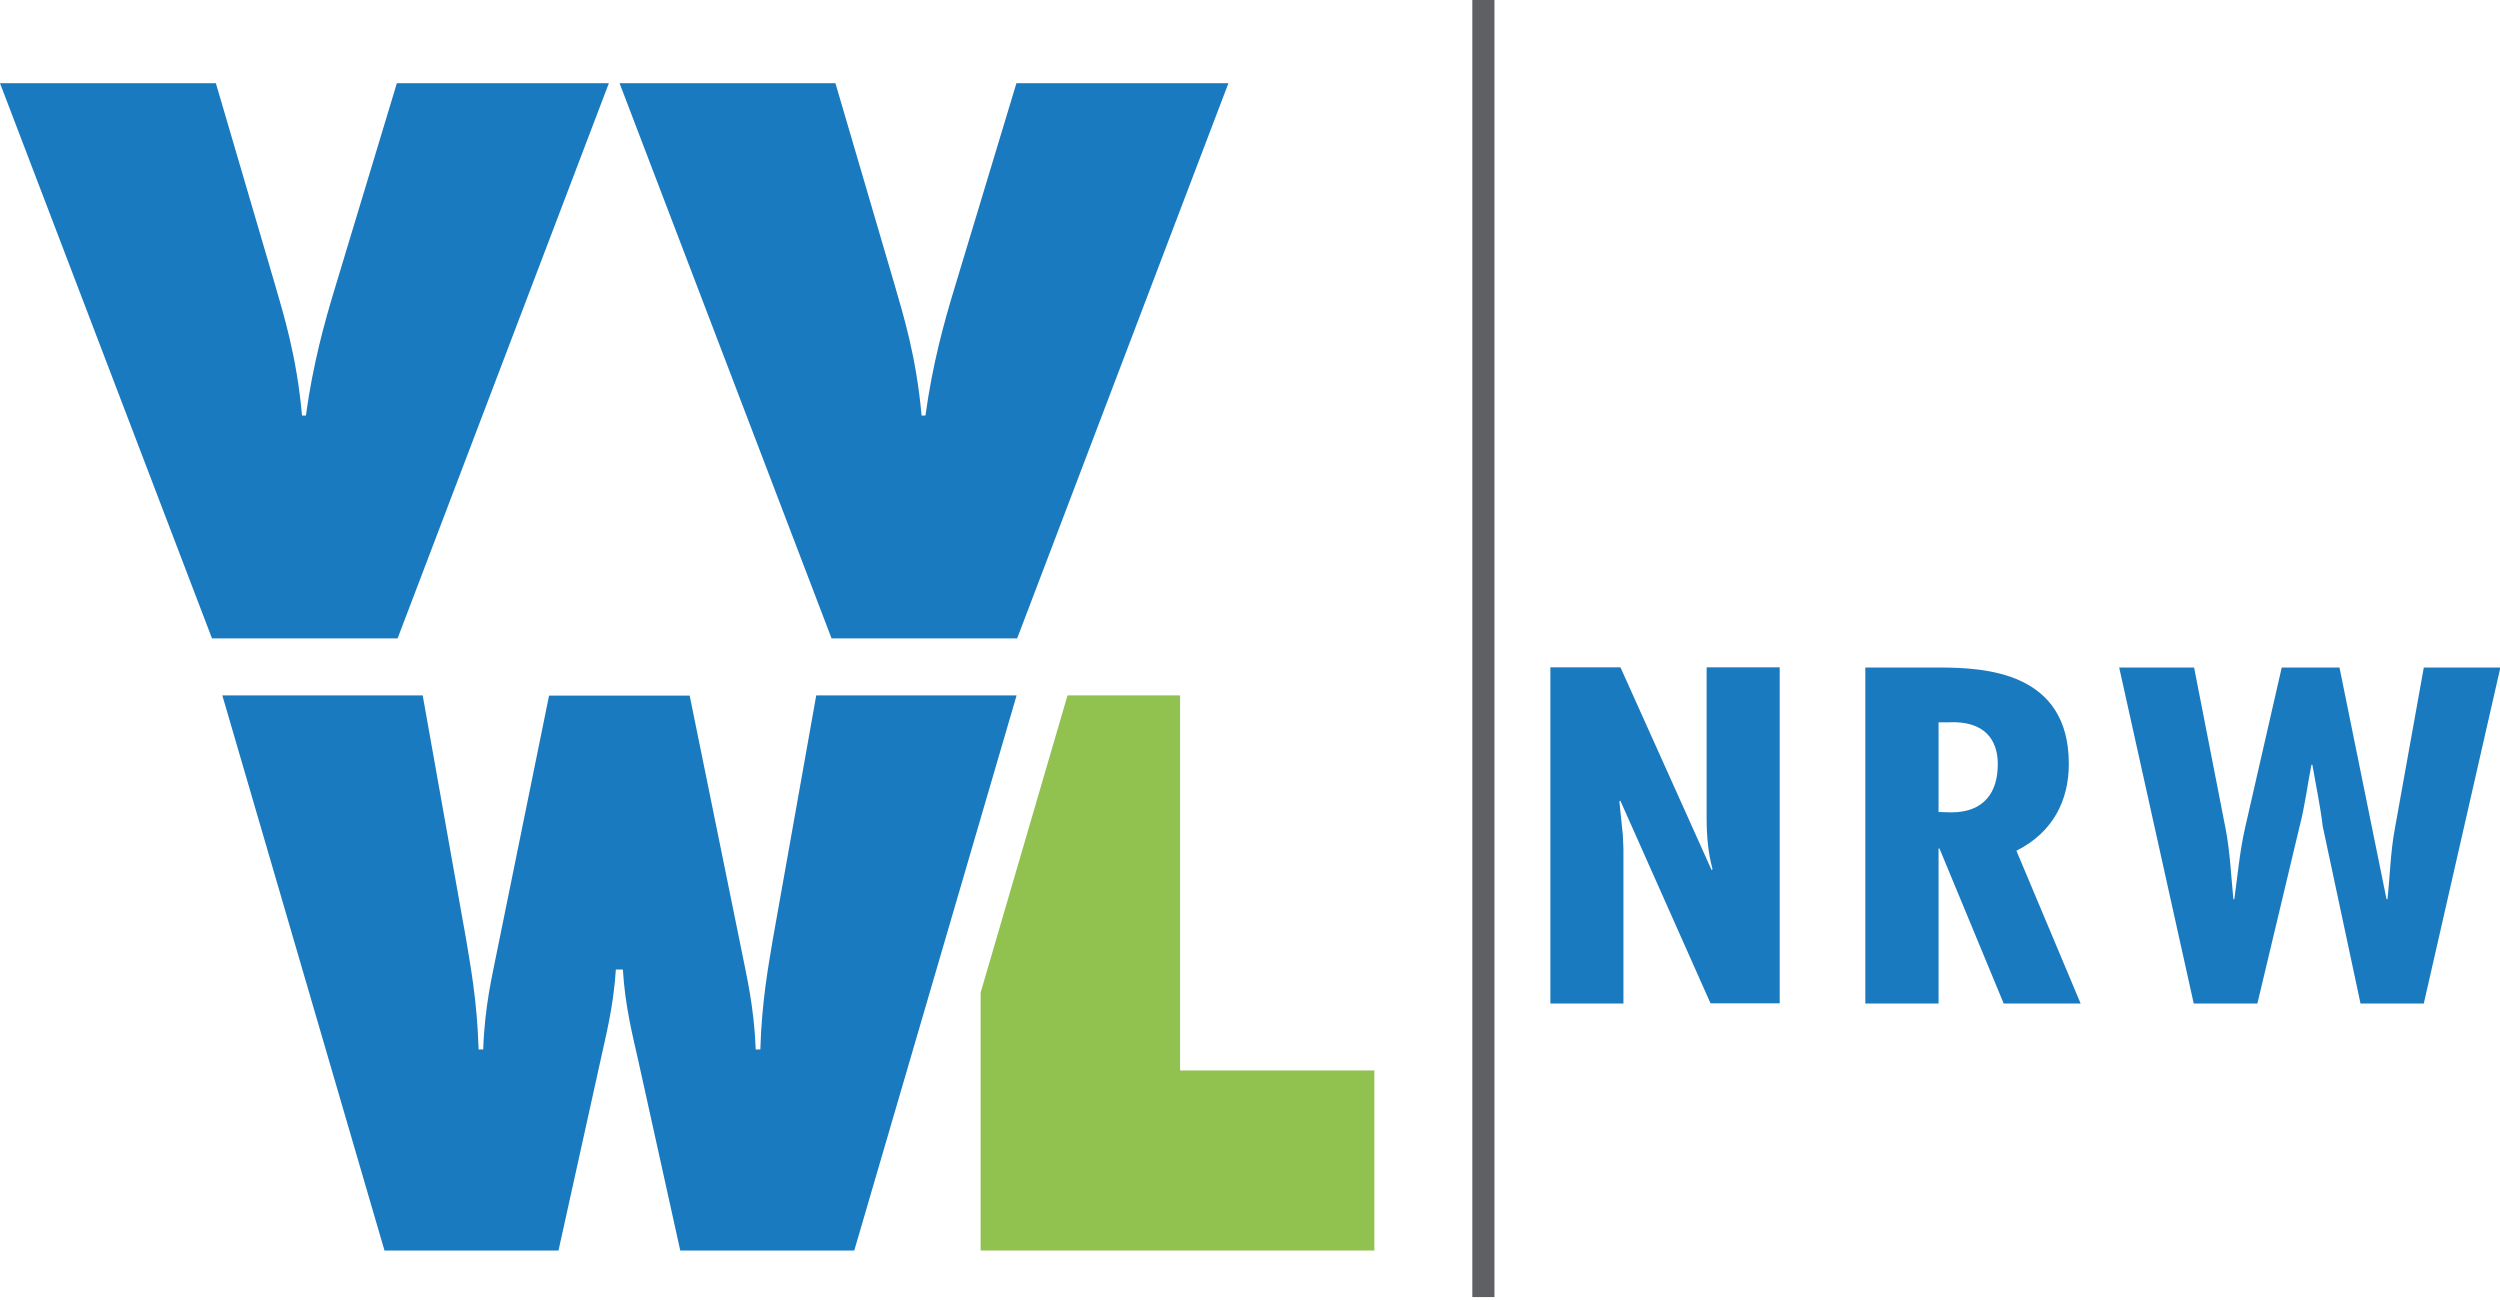
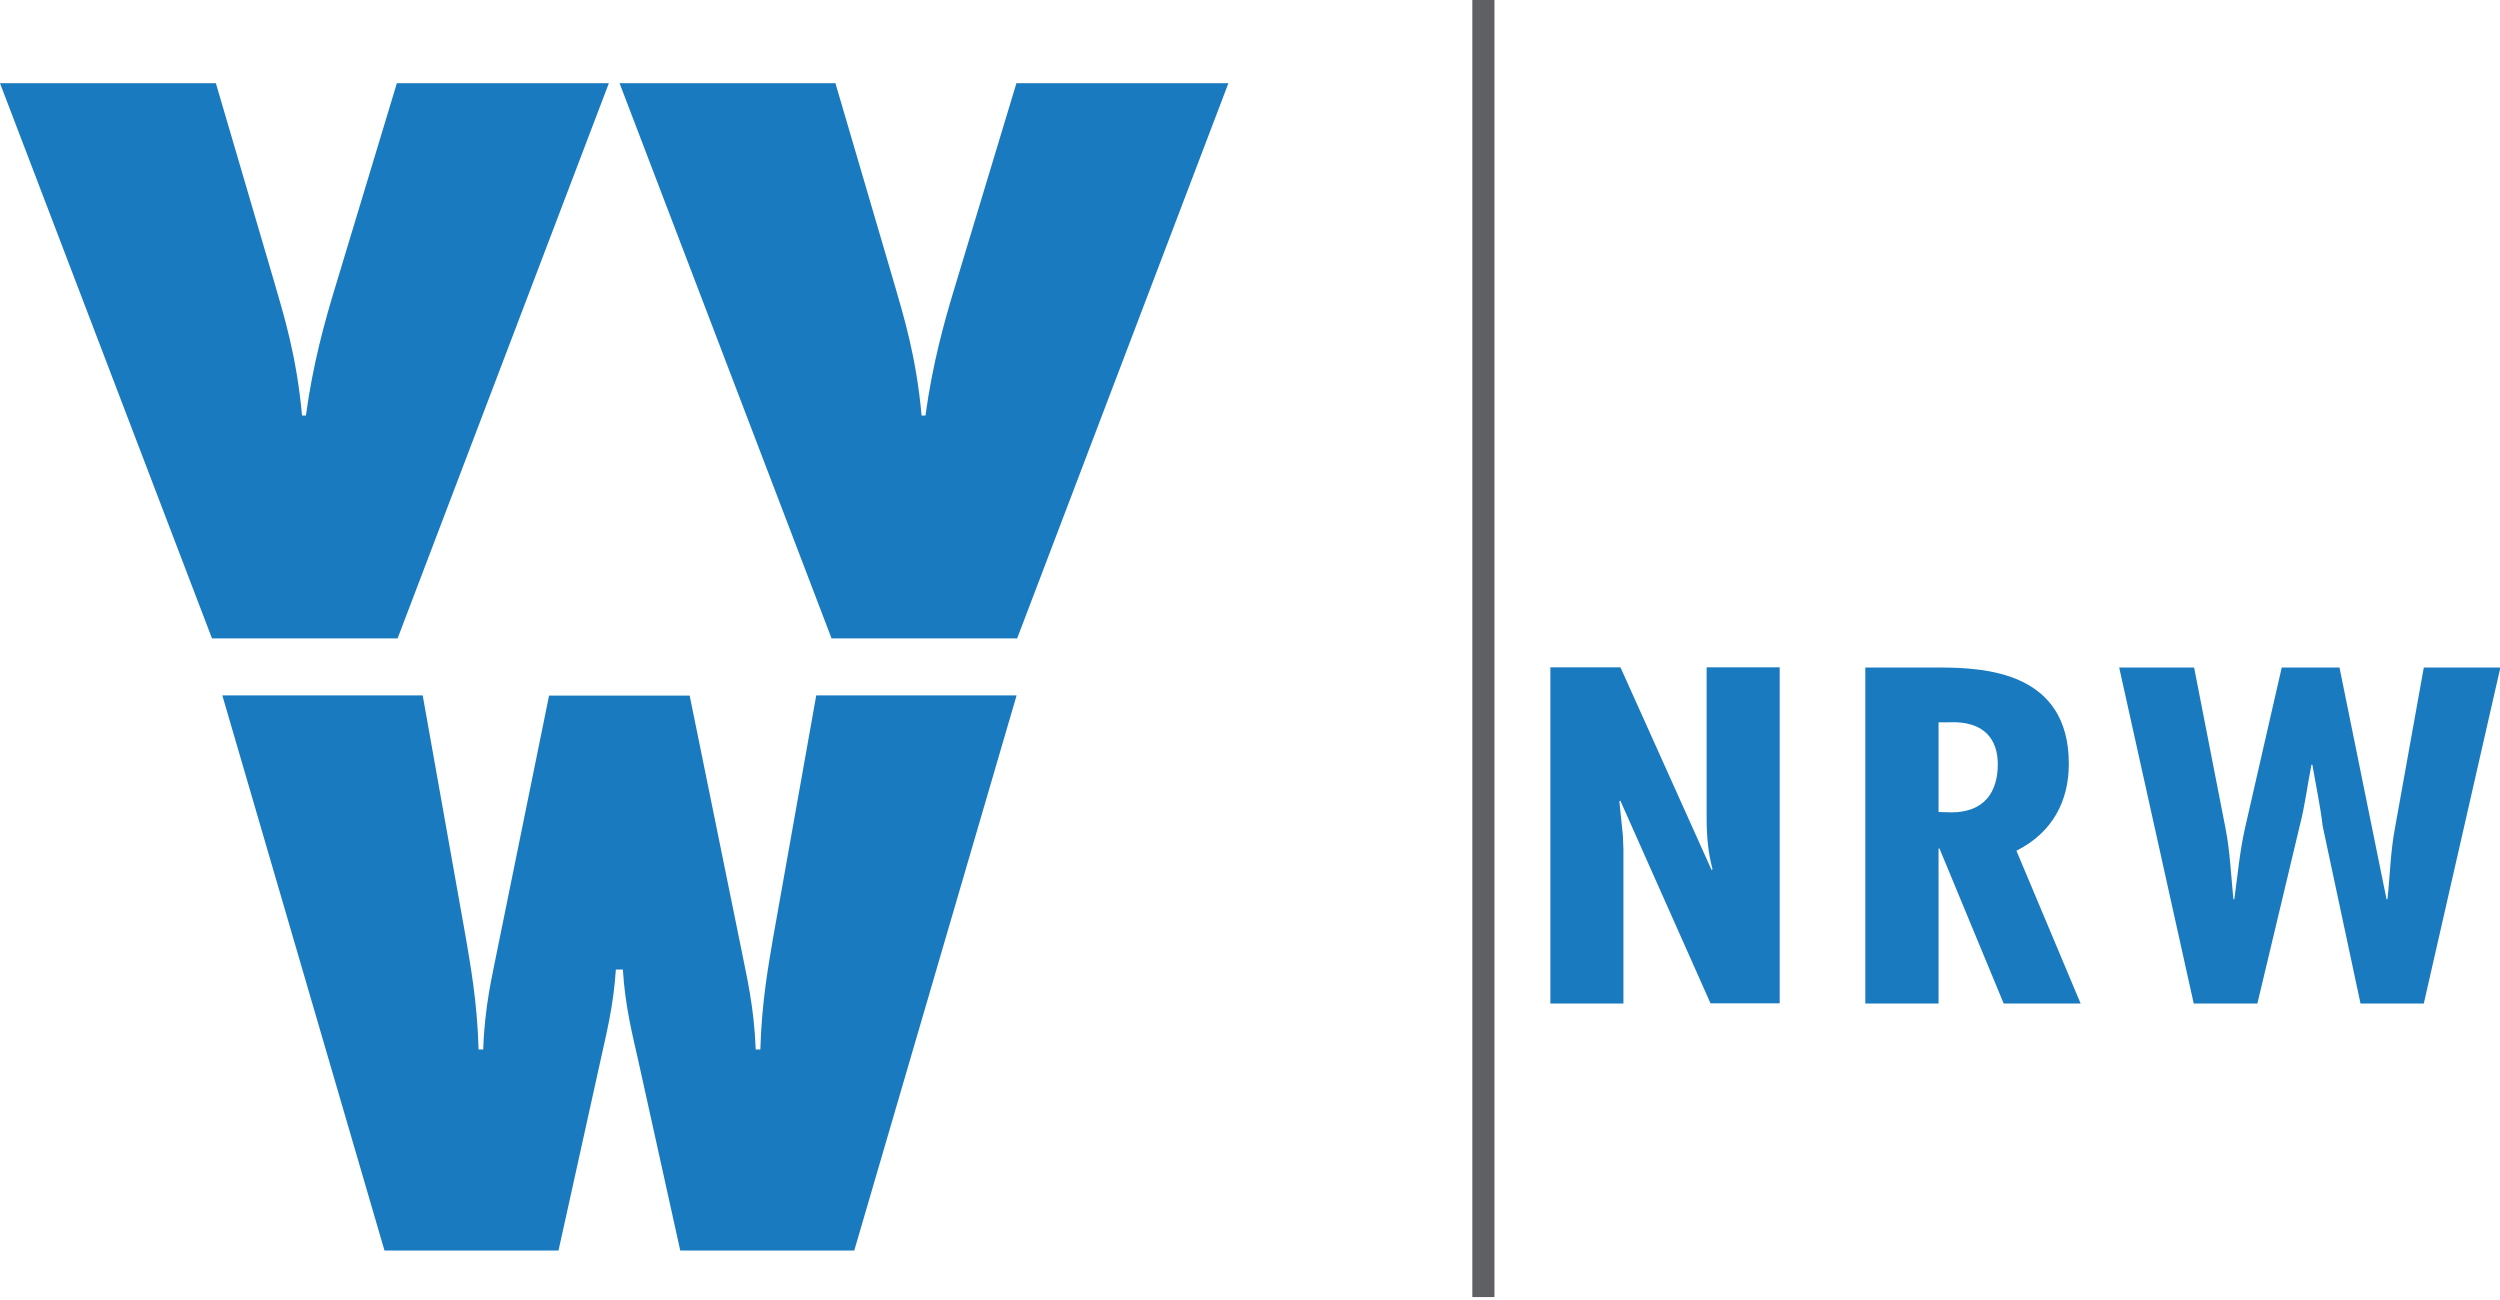
<svg xmlns="http://www.w3.org/2000/svg" width="200" height="104" viewBox="0 0 200 104" fill="none">
  <g clip-path="url(#clip0_1_2)">
    <path d="M0 6.657H17.269L21.993 22.745C22.672 25.107 23.734 28.458 24.162 33.24H24.472C25.033 29.137 25.963 25.786 26.775 23.114L31.749 6.657H48.709L31.808 51.07H16.959L0 6.657Z" fill="#1A7AC0" />
    <path d="M49.565 6.657H66.834L71.557 22.745C72.236 25.107 73.299 28.458 73.727 33.24H74.037C74.598 29.137 75.528 25.786 76.34 23.114L81.314 6.657H98.273L81.373 51.07H66.524L49.565 6.657Z" fill="#1A7AC0" />
    <path d="M48.029 84.886L44.679 100.044H30.76L17.786 55.631H33.816L37.299 75.203C37.609 77.122 38.17 79.985 38.288 83.956H38.657C38.775 80.472 39.395 77.993 39.705 76.384L43.926 55.646H55.173L59.395 76.384C59.705 78.007 60.325 80.487 60.458 83.956H60.827C60.945 79.985 61.505 77.122 61.816 75.203L65.299 55.631H81.328L68.34 100.044H54.421L51.07 84.886C50.627 82.893 50.007 80.531 49.83 77.565H49.269C49.078 80.546 48.458 82.908 48.029 84.886Z" fill="#1A7AC0" />
-     <path d="M94.406 85.638V55.631H85.402L78.45 79.41V100.044H109.948V85.638H94.406Z" fill="#91C14F" />
    <path d="M119.557 0H117.786V103.764H119.557V0Z" fill="#5F6063" />
    <path d="M169.535 53.402L175.498 80.28H180.59L183.971 66.096C184.399 64.458 184.59 62.819 184.915 61.181H184.989C185.269 62.819 185.624 64.458 185.816 66.096L188.841 80.28H193.904L200.03 53.402H193.904L191.587 66.303C191.233 68.192 191.203 70.052 190.996 71.941H190.923L187.159 53.402H182.539L179.602 66.243C179.173 68.133 179.011 70.052 178.745 71.941H178.672C178.48 70.052 178.406 68.118 178.037 66.243L175.528 53.402H169.565M155.085 57.786H155.867C158.804 57.638 159.823 59.218 159.823 61.136C159.823 63.351 158.76 64.989 156.103 64.989L155.085 64.959V57.786ZM155.085 80.28V67.882H155.159L160.295 80.28H166.45L161.314 68.059C164.221 66.598 165.506 64.059 165.506 61.107C165.506 53.757 158.834 53.402 155.114 53.402H149.225V80.28H155.07H155.085ZM124.03 53.402V80.28H129.875V67.941L129.83 66.834L129.55 64.118L129.624 64.044L136.841 80.266H142.376V53.388H136.531V65.476C136.531 66.864 136.649 68.251 137.004 69.535L136.93 69.609L129.638 53.388H124.03V53.402Z" fill="#1A7AC0" />
  </g>
  <defs>
    <clipPath id="clip0_1_2">
      <rect width="200" height="103.764" fill="white" />
    </clipPath>
  </defs>
</svg>